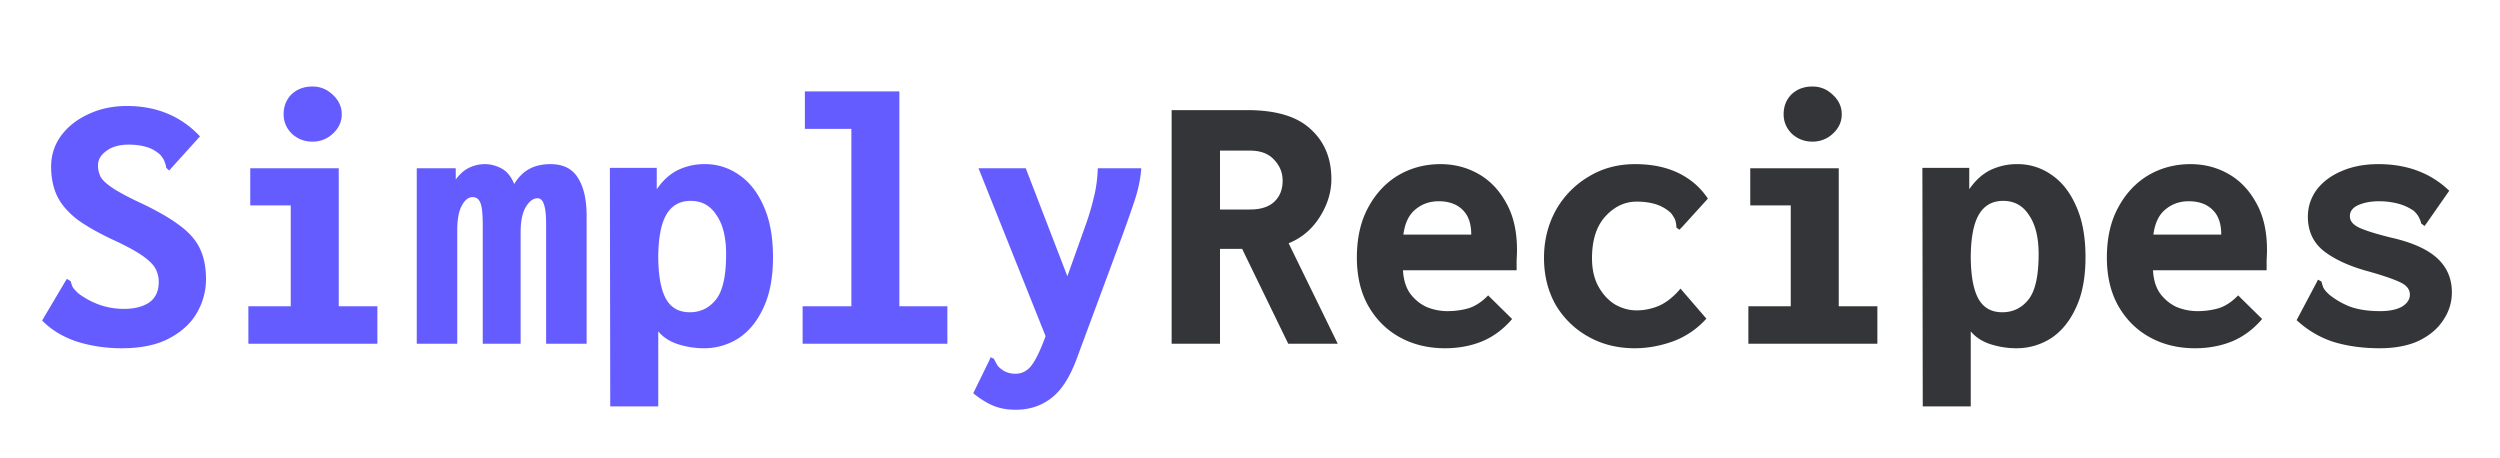
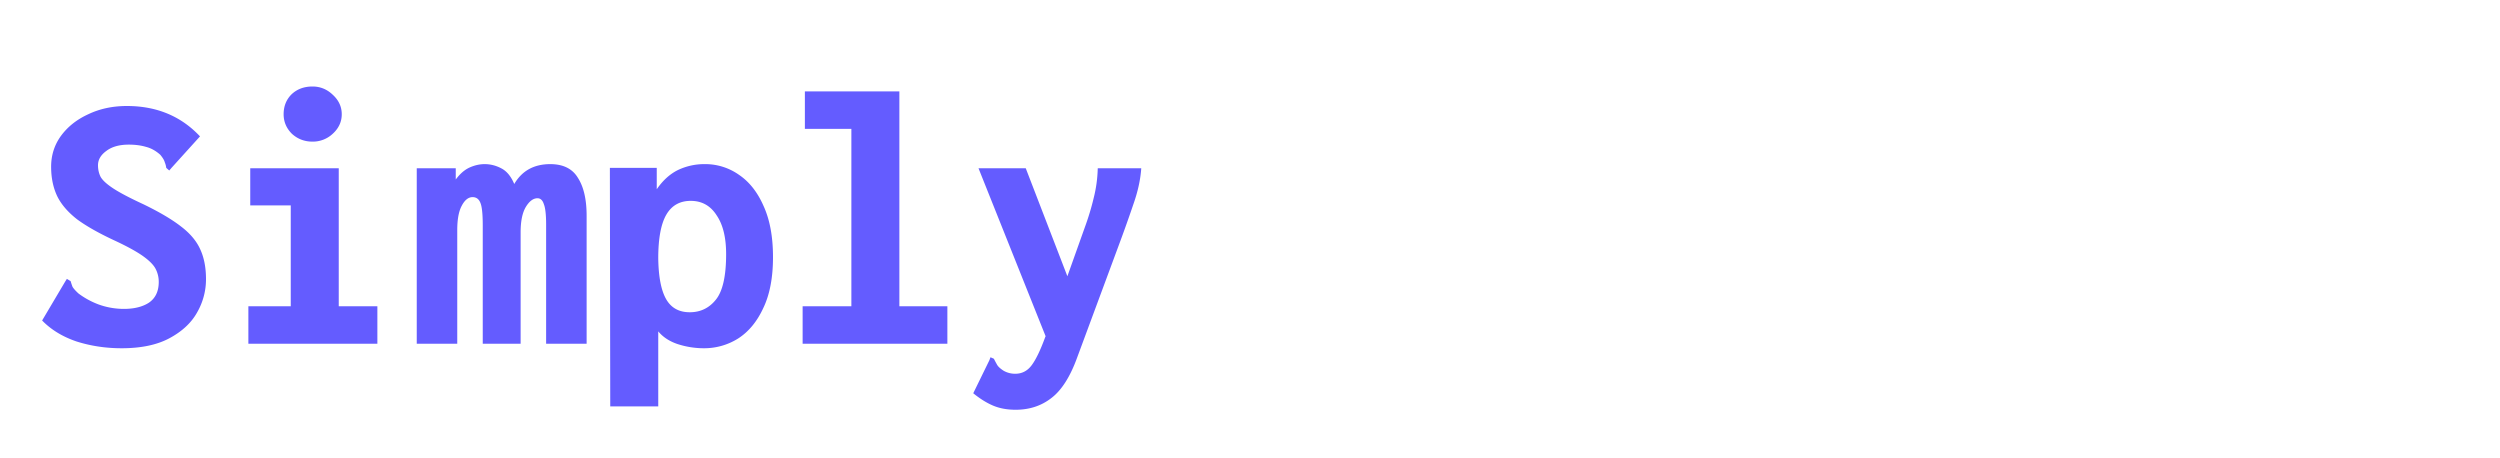
<svg xmlns="http://www.w3.org/2000/svg" width="240" height="44" fill="none">
  <g filter="url(#filter0_d)">
    <path d="M11.676 29.432c-1.512 0-2.952-.216-4.32-.648-1.344-.456-2.448-1.128-3.312-2.016L6.24 23.06l.18-.288.36.216c.048.168.108.348.18.54.096.168.288.384.576.648a7.73 7.73 0 001.908 1.044c.72.264 1.476.408 2.268.432 1.056.024 1.908-.168 2.556-.576.648-.432.972-1.104.972-2.016a2.7 2.7 0 00-.288-1.224c-.192-.384-.588-.792-1.188-1.224-.6-.432-1.488-.924-2.664-1.476-1.56-.72-2.796-1.416-3.708-2.088-.888-.696-1.524-1.44-1.908-2.232-.384-.816-.576-1.752-.576-2.808 0-1.104.312-2.088.936-2.952.648-.888 1.524-1.584 2.628-2.088 1.104-.528 2.34-.792 3.708-.792 2.856 0 5.196.972 7.02 2.916l-2.736 3.024-.216.252-.288-.252a1.99 1.99 0 00-.144-.54c-.048-.192-.192-.432-.432-.72-.432-.384-.888-.636-1.368-.756-.48-.144-1.032-.216-1.656-.216-.912 0-1.632.204-2.16.612-.528.384-.792.84-.792 1.368 0 .408.084.78.252 1.116.192.336.6.708 1.224 1.116.624.408 1.584.912 2.88 1.512 1.536.744 2.736 1.452 3.6 2.124.888.672 1.512 1.416 1.872 2.232.36.792.54 1.74.54 2.844a6.36 6.36 0 01-.864 3.204c-.552.984-1.428 1.8-2.628 2.448-1.2.648-2.736.972-4.608.972zM23.844 29v-3.6h4.068v-9.684h-3.888v-3.564h8.496V25.4h3.708V29H23.844zM30 9.596c-.768 0-1.428-.252-1.98-.756-.528-.528-.792-1.152-.792-1.872 0-.768.252-1.404.756-1.908.528-.504 1.2-.756 2.016-.756.744 0 1.392.264 1.944.792.576.528.864 1.152.864 1.872 0 .72-.288 1.344-.864 1.872A2.79 2.79 0 0130 9.596zM40.008 29V12.152h3.744v1.08c.408-.552.852-.936 1.332-1.152.48-.216.96-.324 1.44-.324.552 0 1.08.132 1.584.396.528.264.948.768 1.26 1.512.744-1.272 1.896-1.908 3.456-1.908 1.248 0 2.136.444 2.664 1.332.552.864.828 2.076.828 3.636V29h-3.888V17.588c0-.96-.072-1.62-.216-1.98-.12-.384-.324-.576-.612-.576-.408 0-.78.276-1.116.828-.336.552-.504 1.368-.504 2.448V29h-3.636V17.66c0-1.08-.072-1.8-.216-2.16-.144-.384-.396-.576-.756-.576-.408 0-.756.276-1.044.828-.288.528-.432 1.308-.432 2.34V29h-3.888zm18.576 6.012l-.036-22.896h4.5v2.052c.576-.84 1.248-1.452 2.016-1.836a5.862 5.862 0 012.592-.576 5.6 5.6 0 013.312 1.044c.984.672 1.764 1.668 2.34 2.988.6 1.32.9 2.952.9 4.896 0 1.968-.312 3.6-.936 4.896-.6 1.296-1.404 2.268-2.412 2.916a6.11 6.11 0 01-3.276.936 8.136 8.136 0 01-2.52-.396c-.792-.264-1.416-.672-1.872-1.224v7.2h-4.608zm7.632-9.036c1.032 0 1.872-.408 2.52-1.224.648-.816.972-2.268.972-4.356 0-1.584-.3-2.82-.9-3.708-.576-.912-1.38-1.38-2.412-1.404-1.08-.024-1.884.408-2.412 1.296-.528.888-.792 2.292-.792 4.212.024 1.776.276 3.084.756 3.924.48.84 1.236 1.26 2.268 1.26zM77.052 29v-3.6h4.68V8.372h-4.464v-3.6h9.072V25.4h4.608V29H77.052zM97.5 35.336c-.816 0-1.536-.132-2.16-.396-.624-.264-1.26-.66-1.908-1.188l1.548-3.168.108-.288.324.144c.096.192.192.372.288.54.096.192.312.396.648.612a2.21 2.21 0 001.116.288c.648 0 1.176-.276 1.584-.828.408-.552.84-1.452 1.296-2.7l.036-.072-6.444-16.128h4.536l3.996 10.368 1.656-4.644c.36-.984.648-1.932.864-2.844.24-.936.372-1.896.396-2.88h4.176c-.072 1.08-.324 2.232-.756 3.456-.408 1.2-.816 2.352-1.224 3.456l-4.176 11.268c-.672 1.848-1.5 3.144-2.484 3.888-.96.744-2.1 1.116-3.42 1.116z" fill="#645CFF" />
-     <path d="M112.476 29V6.572h7.272c2.76 0 4.788.612 6.084 1.836 1.32 1.2 1.98 2.796 1.98 4.788 0 1.248-.372 2.46-1.116 3.636-.744 1.176-1.74 2.016-2.988 2.52L128.424 29h-4.752l-4.428-9.108h-2.124V29h-4.644zm4.644-12.888H120c1.008 0 1.776-.24 2.304-.72.552-.504.828-1.188.828-2.052 0-.768-.276-1.44-.828-2.016-.528-.576-1.296-.864-2.304-.864h-2.88v5.652zm21.6 13.32c-1.608 0-3.048-.348-4.32-1.044-1.272-.696-2.28-1.692-3.024-2.988-.744-1.296-1.116-2.856-1.116-4.68 0-1.872.36-3.468 1.08-4.788.72-1.344 1.68-2.376 2.88-3.096 1.224-.72 2.58-1.08 4.068-1.08 1.32 0 2.532.312 3.636.936 1.104.624 1.992 1.548 2.664 2.772.696 1.224 1.044 2.736 1.044 4.536 0 .264-.012.588-.036.972v.972h-10.908c.048.912.276 1.656.684 2.232.432.576.96 1.008 1.584 1.296a5.205 5.205 0 001.98.396c.744 0 1.44-.096 2.088-.288.648-.216 1.26-.624 1.836-1.224l2.304 2.268c-.84.984-1.812 1.704-2.916 2.16-1.08.432-2.256.648-3.528.648zm-3.996-10.908h6.516c0-1.056-.276-1.848-.828-2.376-.552-.552-1.32-.828-2.304-.828-.864 0-1.608.264-2.232.792-.624.504-1.008 1.308-1.152 2.412zm22.212 10.908c-1.656 0-3.144-.372-4.464-1.116a8.334 8.334 0 01-3.132-3.06c-.744-1.32-1.116-2.82-1.116-4.5 0-1.656.372-3.168 1.116-4.536a8.64 8.64 0 013.132-3.24c1.32-.816 2.82-1.224 4.5-1.224 1.608 0 3 .288 4.176.864 1.176.576 2.112 1.392 2.808 2.448l-2.484 2.736-.252.252-.288-.216c0-.192-.024-.384-.072-.576-.048-.216-.192-.48-.432-.792a3.692 3.692 0 00-1.476-.864c-.528-.168-1.14-.252-1.836-.252-1.128 0-2.124.468-2.988 1.404-.864.936-1.296 2.28-1.296 4.032 0 1.056.204 1.956.612 2.7.408.744.936 1.32 1.584 1.728.672.384 1.368.576 2.088.576a5.51 5.51 0 002.124-.432c.72-.312 1.416-.864 2.088-1.656l2.484 2.88a8.033 8.033 0 01-3.24 2.196c-1.224.432-2.436.648-3.636.648zM167.844 29v-3.6h4.068v-9.684h-3.888v-3.564h8.496V25.4h3.708V29h-12.384zM174 9.596c-.768 0-1.428-.252-1.98-.756-.528-.528-.792-1.152-.792-1.872 0-.768.252-1.404.756-1.908.528-.504 1.2-.756 2.016-.756.744 0 1.392.264 1.944.792.576.528.864 1.152.864 1.872 0 .72-.288 1.344-.864 1.872a2.79 2.79 0 01-1.944.756zm10.584 25.416l-.036-22.896h4.5v2.052c.576-.84 1.248-1.452 2.016-1.836a5.862 5.862 0 012.592-.576 5.6 5.6 0 013.312 1.044c.984.672 1.764 1.668 2.34 2.988.6 1.32.9 2.952.9 4.896 0 1.968-.312 3.6-.936 4.896-.6 1.296-1.404 2.268-2.412 2.916a6.11 6.11 0 01-3.276.936 8.136 8.136 0 01-2.52-.396c-.792-.264-1.416-.672-1.872-1.224v7.2h-4.608zm7.632-9.036c1.032 0 1.872-.408 2.52-1.224.648-.816.972-2.268.972-4.356 0-1.584-.3-2.82-.9-3.708-.576-.912-1.38-1.38-2.412-1.404-1.08-.024-1.884.408-2.412 1.296-.528.888-.792 2.292-.792 4.212.024 1.776.276 3.084.756 3.924.48.84 1.236 1.26 2.268 1.26zm18.504 3.456c-1.608 0-3.048-.348-4.32-1.044-1.272-.696-2.28-1.692-3.024-2.988-.744-1.296-1.116-2.856-1.116-4.68 0-1.872.36-3.468 1.08-4.788.72-1.344 1.68-2.376 2.88-3.096 1.224-.72 2.58-1.08 4.068-1.08 1.32 0 2.532.312 3.636.936 1.104.624 1.992 1.548 2.664 2.772.696 1.224 1.044 2.736 1.044 4.536 0 .264-.012.588-.036.972v.972h-10.908c.048.912.276 1.656.684 2.232.432.576.96 1.008 1.584 1.296a5.205 5.205 0 001.98.396c.744 0 1.44-.096 2.088-.288.648-.216 1.26-.624 1.836-1.224l2.304 2.268c-.84.984-1.812 1.704-2.916 2.16-1.08.432-2.256.648-3.528.648zm-3.996-10.908h6.516c0-1.056-.276-1.848-.828-2.376-.552-.552-1.32-.828-2.304-.828-.864 0-1.608.264-2.232.792-.624.504-1.008 1.308-1.152 2.412zm21.708 10.908c-1.608 0-3.084-.204-4.428-.612a9.433 9.433 0 01-3.528-2.088l1.908-3.6.144-.288.324.18c.048.168.108.36.18.576.096.192.288.42.576.684.624.504 1.32.9 2.088 1.188.792.264 1.716.396 2.772.396.912 0 1.62-.144 2.124-.432.504-.312.756-.696.756-1.152 0-.504-.312-.9-.936-1.188-.6-.288-1.572-.624-2.916-1.008-1.824-.48-3.276-1.128-4.356-1.944-1.056-.816-1.584-1.932-1.584-3.348 0-.936.276-1.788.828-2.556.576-.768 1.368-1.368 2.376-1.8 1.032-.456 2.22-.684 3.564-.684 2.76 0 5.028.852 6.804 2.556l-2.16 3.096-.216.288-.324-.252a1.42 1.42 0 00-.18-.504c-.072-.192-.24-.42-.504-.684a4.744 4.744 0 00-1.584-.72 7.246 7.246 0 00-1.764-.216c-.768 0-1.428.12-1.98.36s-.828.6-.828 1.08c0 .456.312.828.936 1.116.648.288 1.656.6 3.024.936 2.016.456 3.492 1.116 4.428 1.98.936.864 1.404 1.956 1.404 3.276 0 .96-.276 1.848-.828 2.664-.528.816-1.308 1.476-2.34 1.98-1.032.48-2.292.72-3.78.72z" fill="#333538" />
  </g>
  <defs>
    <filter id="filter0_d" x=".044" y="4.304" width="239.336" height="39.032" filterUnits="userSpaceOnUse" color-interpolation-filters="sRGB">
      <feFlood flood-opacity="0" result="BackgroundImageFix" />
      <feColorMatrix in="SourceAlpha" values="0 0 0 0 0 0 0 0 0 0 0 0 0 0 0 0 0 0 127 0" />
      <feOffset dy="4" />
      <feGaussianBlur stdDeviation="2" />
      <feColorMatrix values="0 0 0 0 0 0 0 0 0 0 0 0 0 0 0 0 0 0 0.25 0" />
      <feBlend in2="BackgroundImageFix" result="effect1_dropShadow" />
      <feBlend in="SourceGraphic" in2="effect1_dropShadow" result="shape" />
    </filter>
  </defs>
</svg>